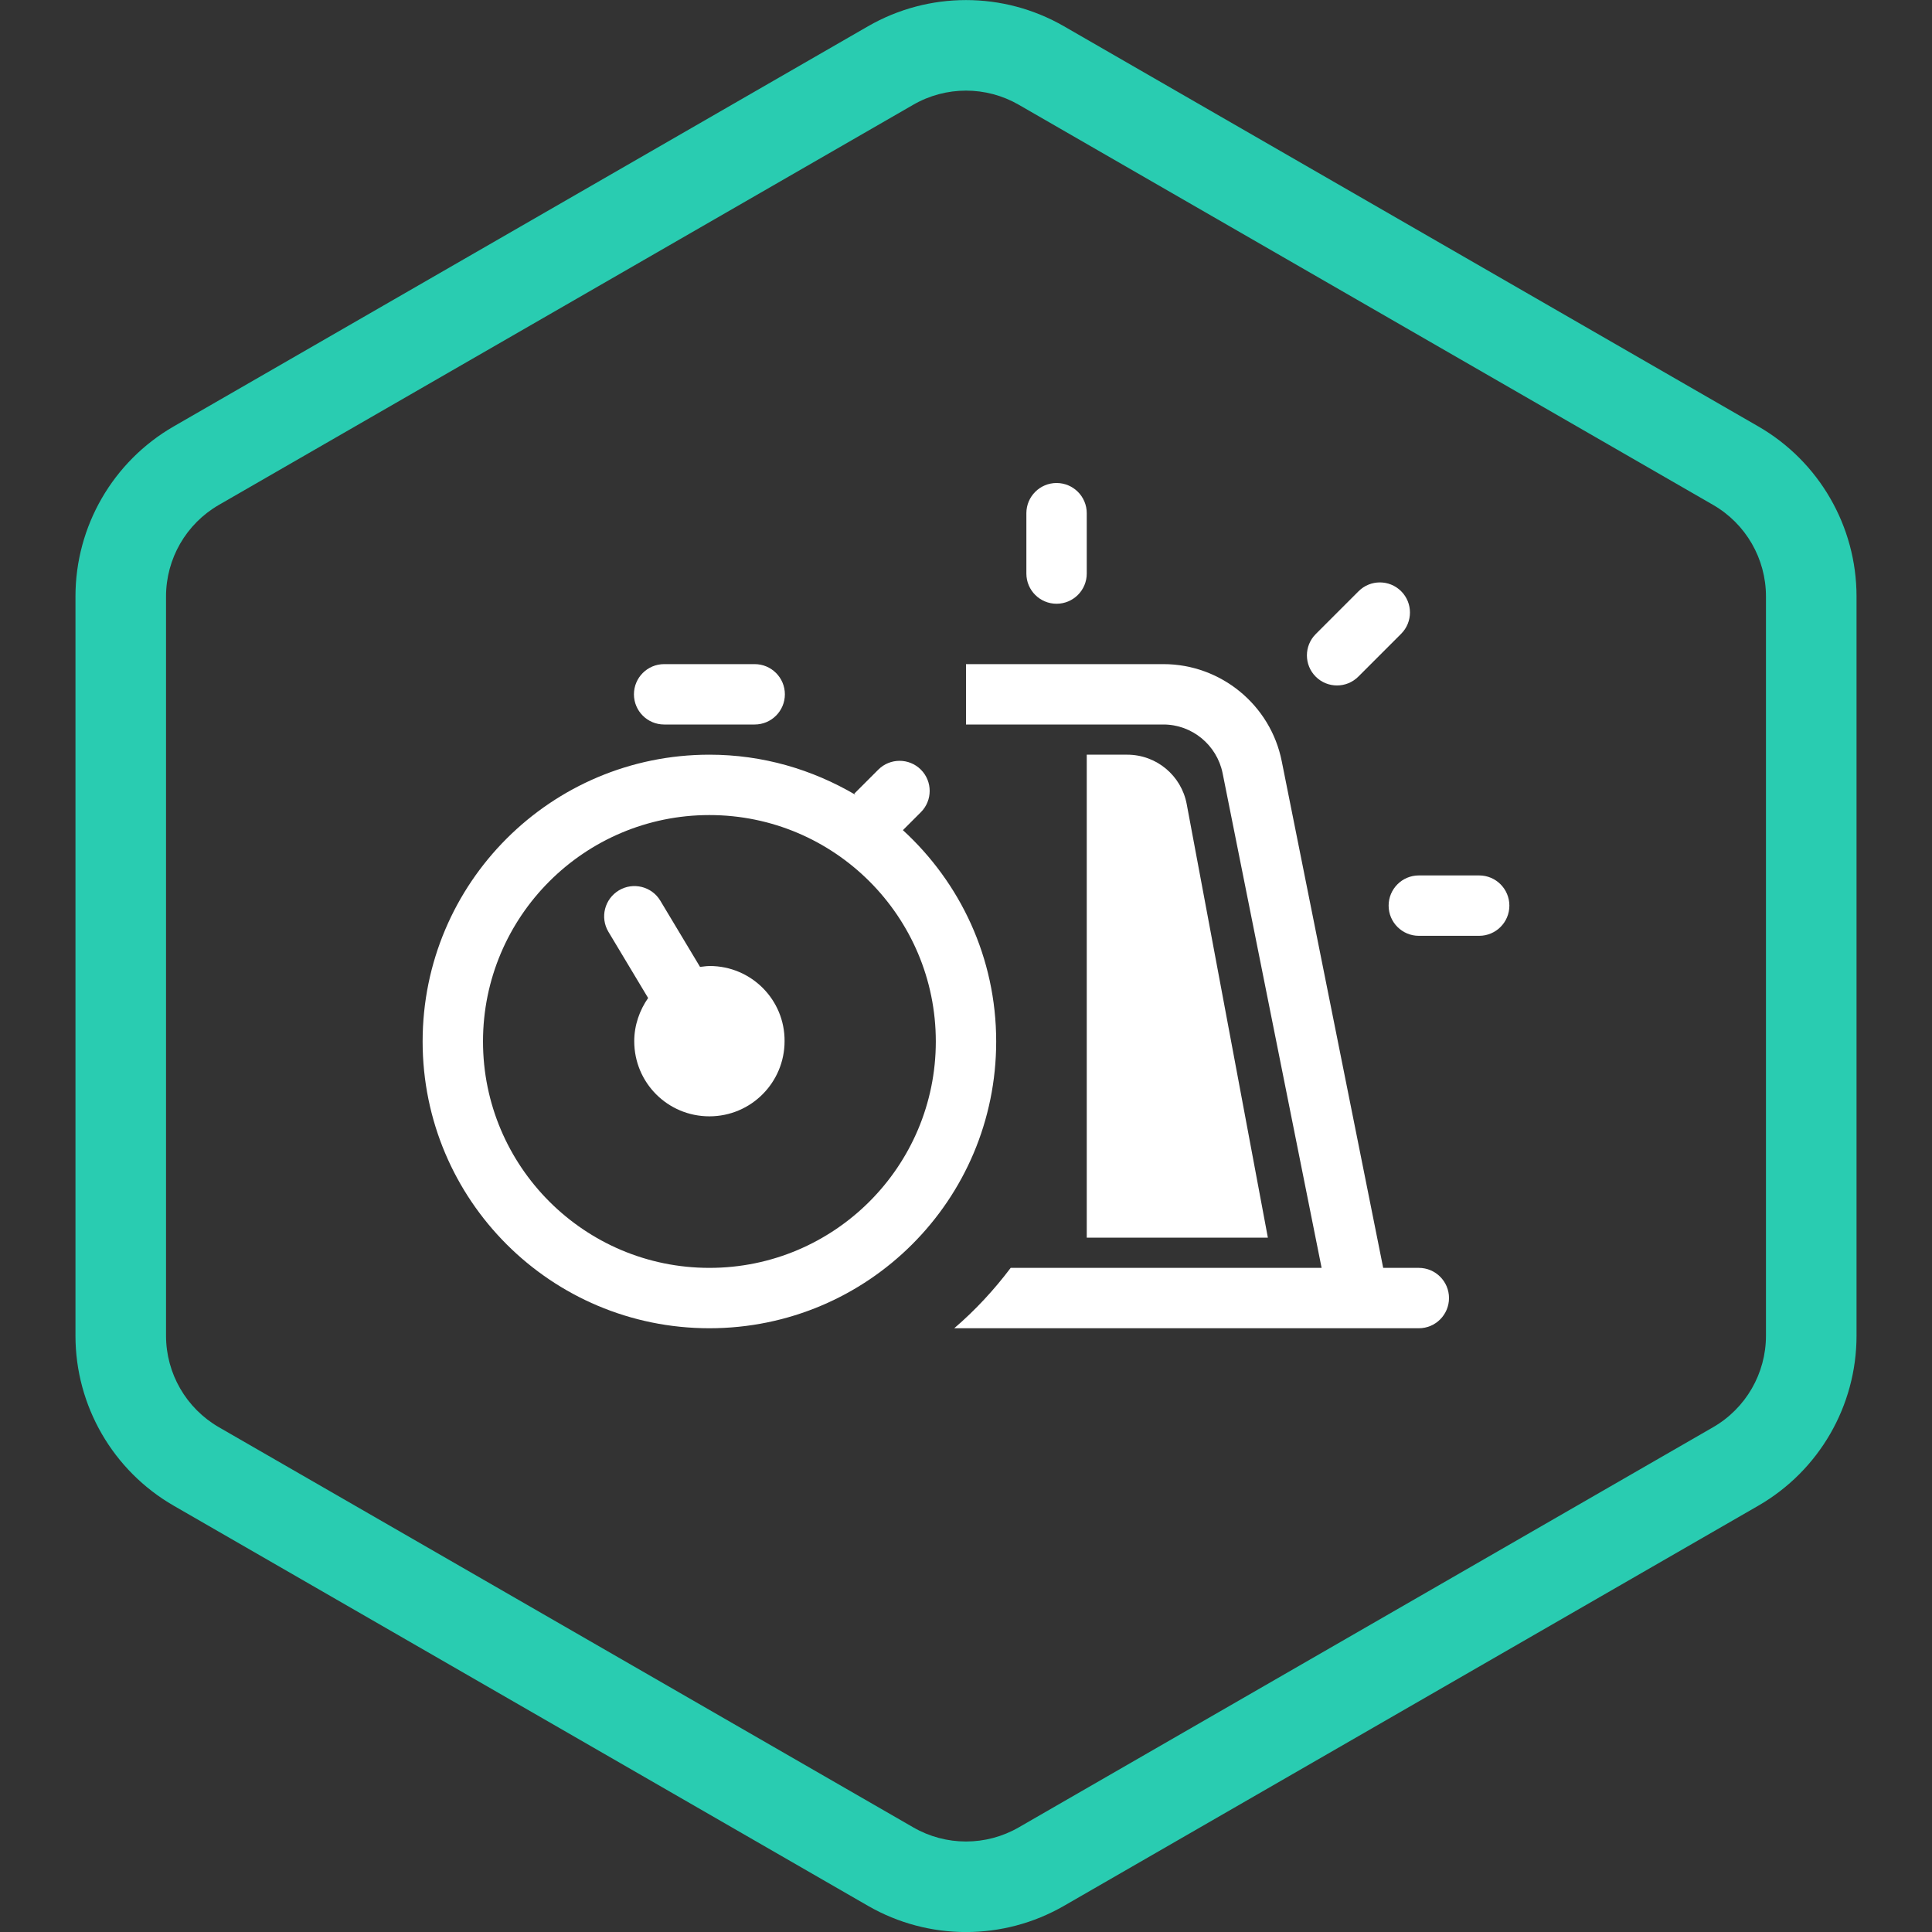
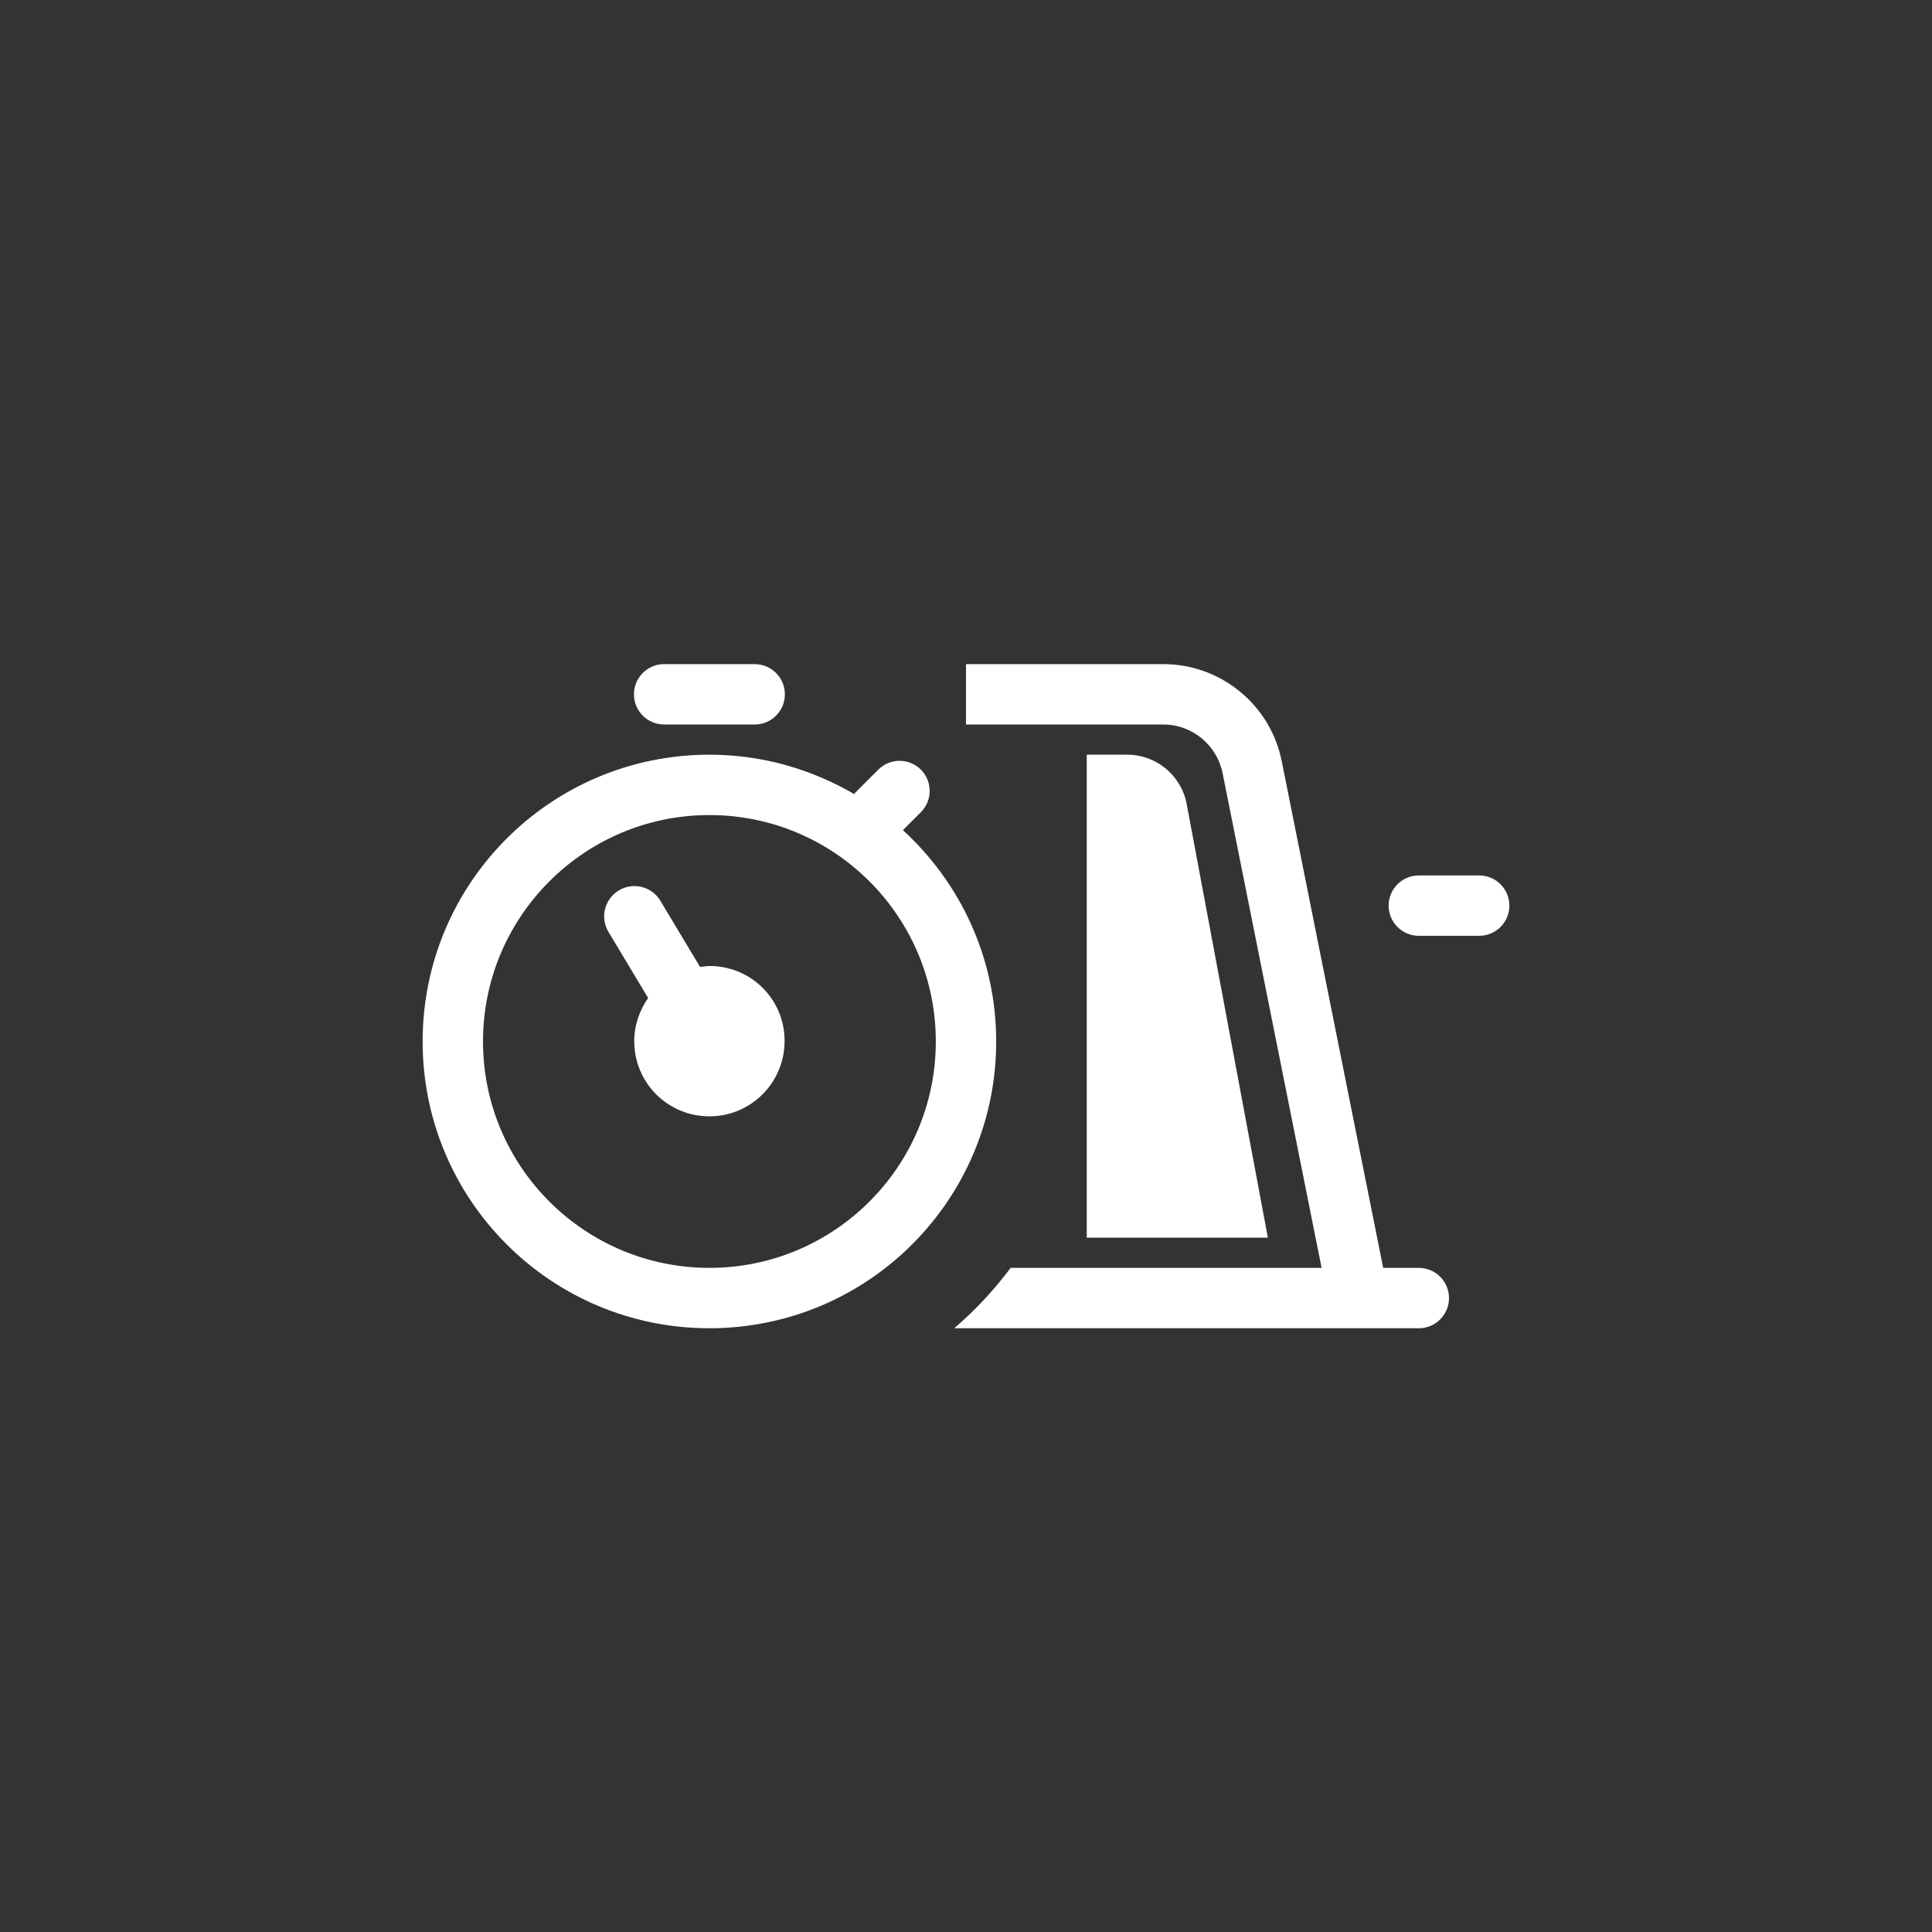
<svg xmlns="http://www.w3.org/2000/svg" width="64" height="64" viewBox="0 0 64 64" fill="none">
  <rect x="0" y="0" width="64" height="64" fill="#333333" stroke="none" />
  <g clip-path="url(#clip0_222_6584)">
    <g clip-path="url(#clip1_222_6584)">
      <g clip-path="url(#clip2_222_6584)">
-         <path fill-rule="evenodd" clip-rule="evenodd" d="M56.748 16.725L33.748 3.47C32.666 2.846 31.334 2.846 30.253 3.47L7.252 16.725C6.168 17.35 5.5 18.506 5.5 19.758V44.247C5.5 45.498 6.168 46.654 7.252 47.279L30.253 60.534C31.334 61.158 32.666 61.158 33.748 60.534L56.748 47.279C57.832 46.654 58.5 45.498 58.5 44.247V19.758C58.5 18.506 57.832 17.35 56.748 16.725ZM35.245 0.87C33.237 -0.287 30.763 -0.287 28.755 0.87L5.755 14.125C3.741 15.286 2.5 17.433 2.5 19.758V44.247C2.5 46.571 3.741 48.718 5.755 49.879L28.755 63.134C30.763 64.291 33.237 64.291 35.245 63.134L58.245 49.879C60.259 48.718 61.5 46.571 61.5 44.247V19.758C61.5 17.433 60.259 15.286 58.245 14.125L35.245 0.87Z" fill="#29CCB1" />
-       </g>
-       <path d="M35 20C35.552 20 36 19.552 36 19V17C36 16.448 35.552 16 35 16C34.448 16 34 16.448 34 17V19C34 19.552 34.448 20 35 20Z" fill="white" />
-       <path d="M46.415 19.585C46.804 19.974 46.804 20.606 46.415 20.995L44.995 22.415C44.606 22.804 43.974 22.804 43.585 22.415C43.196 22.026 43.196 21.394 43.585 21.005L45.005 19.585C45.394 19.196 46.026 19.196 46.415 19.585Z" fill="white" />
+         </g>
      <path d="M37.34 25C38.31 25 39.13 25.69 39.31 26.63L42 41H36V25H37.34Z" fill="white" />
      <path d="M38.54 22C40.44 22 42.09 23.35 42.46 25.22L45.82 42H47C47.552 42 48 42.448 48 43C48 43.552 47.552 44 47 44H31.61C32.3 43.41 32.93 42.73 33.48 42H43.78L40.5 25.61C40.31 24.68 39.49 24 38.54 24H32V22H38.54Z" fill="white" />
      <path d="M47 31C46.448 31 46 30.552 46 30C46 29.448 46.448 29 47 29H49C49.552 29 50 29.448 50 30C50 30.552 49.552 31 49 31H47Z" fill="white" />
      <path d="M25 24C25.552 24 26 23.552 26 23C26 22.448 25.552 22 25 22H22C21.448 22 21 22.448 21 23C21 23.552 21.448 24 22 24H25Z" fill="white" />
      <path d="M23.284 32.019C23.357 32.01 23.433 32 23.51 32C24.89 32 26 33.12 25.99 34.49C25.99 35.86 24.88 36.98 23.5 36.98C22.12 36.98 21.01 35.87 21.01 34.49C21.01 33.96 21.19 33.46 21.47 33.06L20.155 30.868C19.871 30.394 20.027 29.779 20.501 29.495C20.974 29.211 21.59 29.363 21.874 29.837L23.19 32.03C23.22 32.027 23.252 32.023 23.284 32.019Z" fill="white" />
      <path fill-rule="evenodd" clip-rule="evenodd" d="M30.505 26.905L29.91 27.5C31.81 29.24 33 31.73 33 34.5C33 39.75 28.75 44 23.5 44C18.25 44 14 39.75 14 34.5C14 29.25 18.25 25 23.5 25C25.27 25 26.91 25.49 28.34 26.33L28.3 26.29L29.095 25.495C29.484 25.106 30.116 25.106 30.505 25.495C30.894 25.884 30.894 26.516 30.505 26.905ZM16 34.5C16 38.64 19.36 42 23.5 42C27.64 42 31 38.64 31 34.5C31 30.36 27.64 27 23.5 27C19.36 27 16 30.36 16 34.5Z" fill="white" />
    </g>
  </g>
  <defs>
    <clipPath id="clip0_222_6584">
      <rect width="64" height="64" fill="white" />
    </clipPath>
    <clipPath id="clip1_222_6584">
      <rect width="64" height="64" fill="white" />
    </clipPath>
    <clipPath id="clip2_222_6584">
      <rect width="64" height="64" fill="white" />
    </clipPath>
  </defs>
</svg>